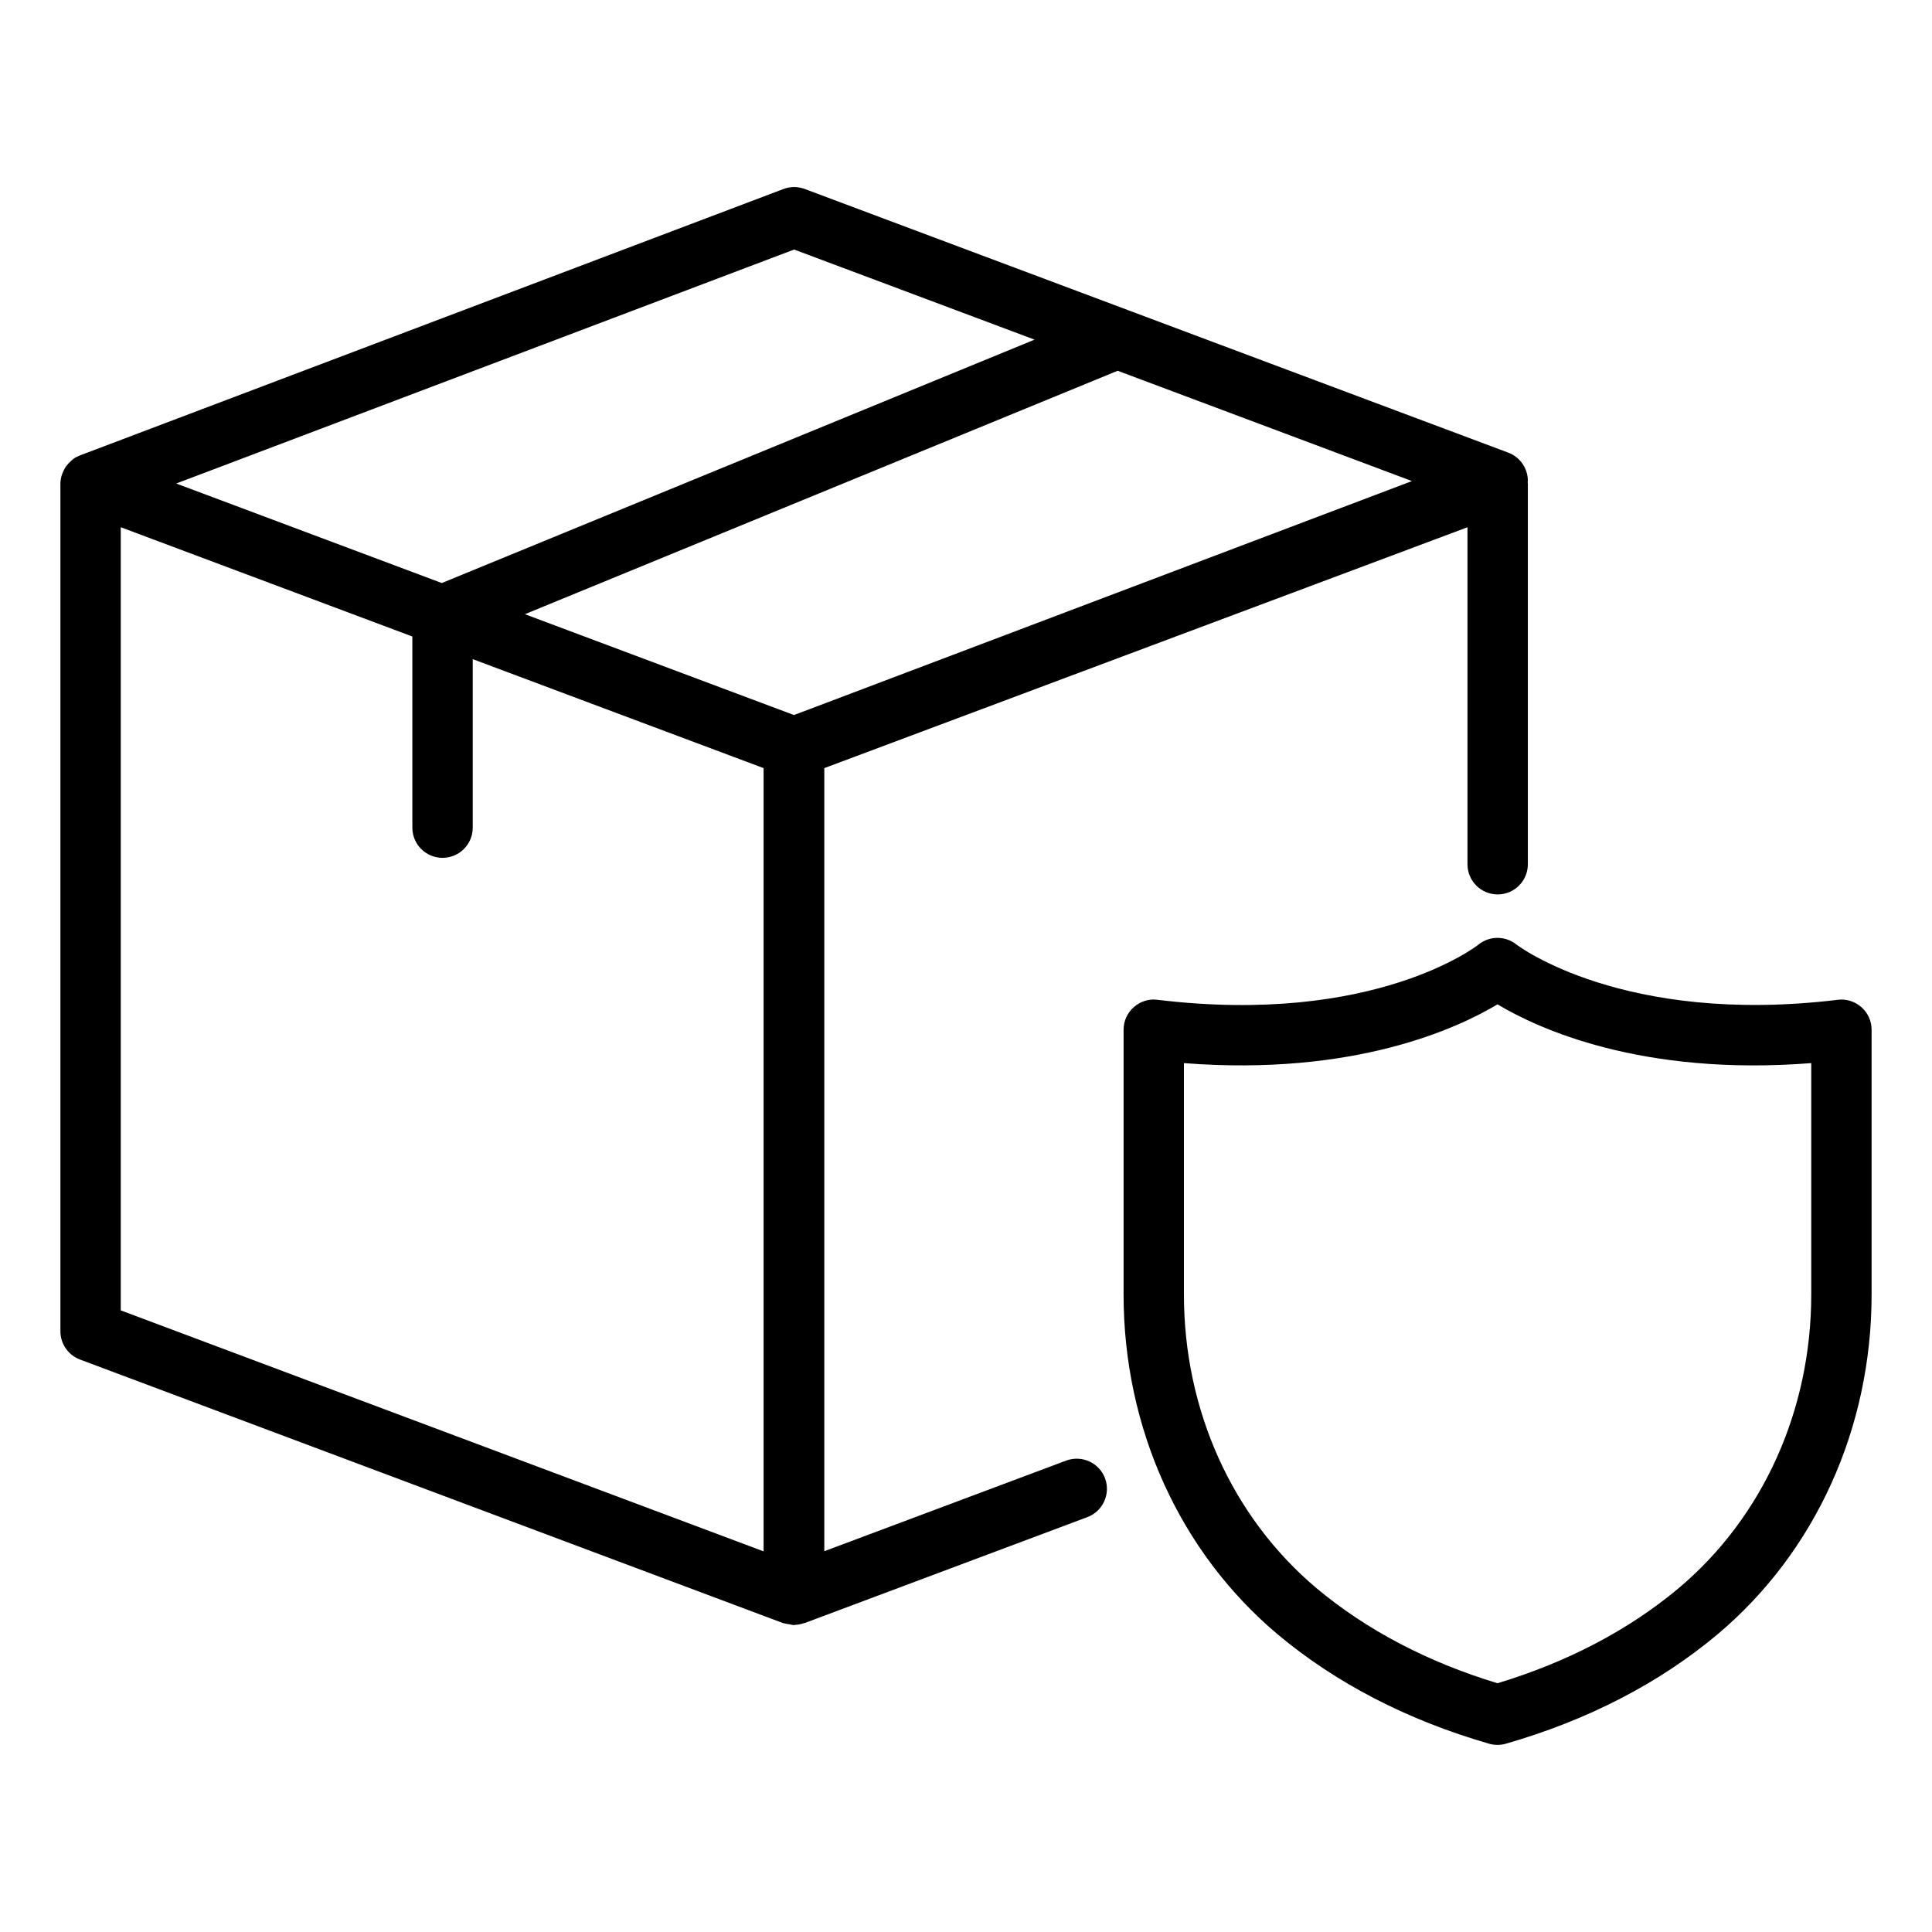
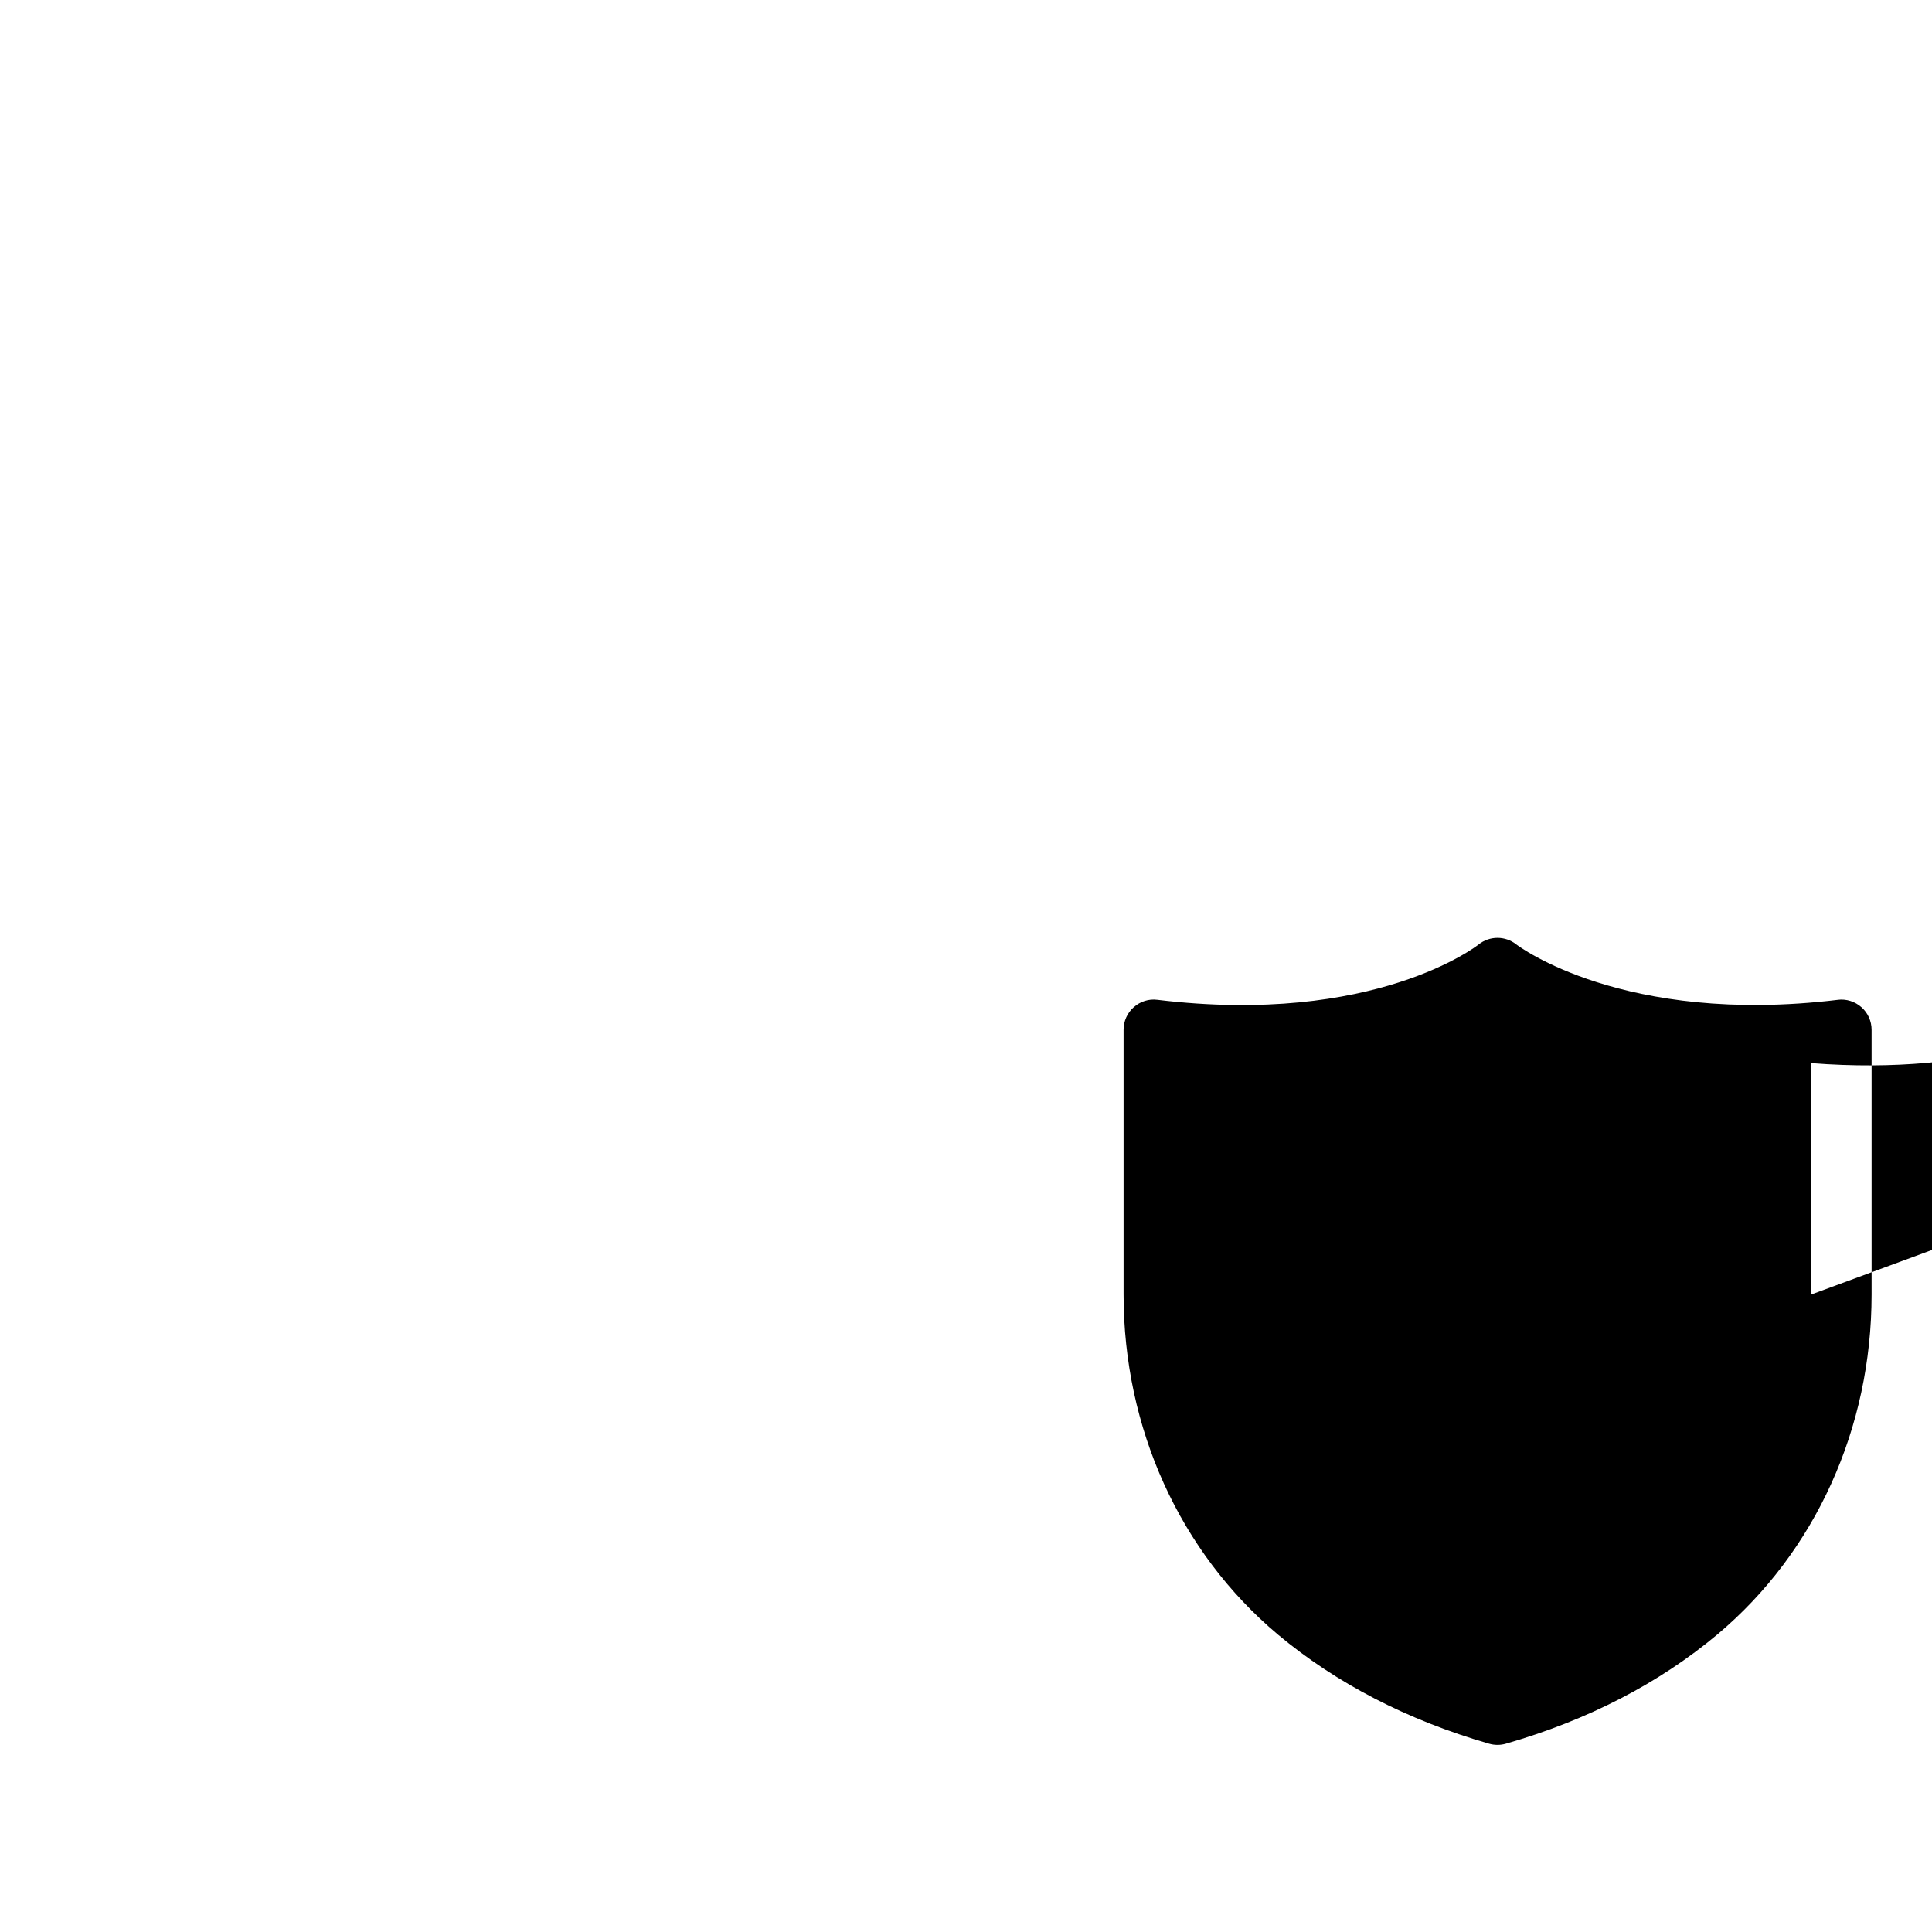
<svg xmlns="http://www.w3.org/2000/svg" data-name="Layer 1" viewBox="0 0 64 64" id="Layer_1">
-   <path d="m2.649 45.036 23.295 8.733c.016.006.034.004.05.009.049.016.1.019.151.027.05.008.099.027.15.027h.006.004c.01 0 .019-.006.03-.006.099-.004.196-.022.29-.055.01-.003.021-.002.031-.006l.025-.009c.007-.003.014-.005.022-.008l9.316-3.491c.518-.194.779-.771.586-1.288-.193-.518-.773-.776-1.287-.585l-8.012 3.002v-25.94l.171-.065 21.135-7.915v11.163c0 .552.447 1 1 1s1-.448 1-1v-12.605c0-.018-.005-.035-.006-.053 0-.015.006-.028.006-.042 0-.416-.259-.789-.649-.935l-12.566-4.709s-.003-.001-.004-.002l-10.735-4.023c-.228-.085-.478-.085-.705.001l-23.307 8.826s0 0 0 0c-.075.029-.147.066-.214.113-.01.007-.017.016-.026.023-.025.018-.045.04-.068.061-.047.042-.089.086-.127.135-.02.026-.038.052-.055.079-.033.054-.06.11-.082.169-.01.027-.023.053-.031.081-.025.088-.042.179-.042.273v28.078c0 .417.259.79.649.937zm1.351-27.571 9.66 3.62v6.332c0 .552.447 1 1 1s1-.448 1-1v-5.582l5.599 2.098 4.036 1.512v25.946l-21.295-7.983zm22.817 6.027-.517.194-8.912-3.34 19.636-8.064 9.749 3.654zm-.511-15.226 7.965 2.985-19.636 8.063-5.326-1.996-3.472-1.301 20.47-7.751z" />
-   <path d="m60.88 33.12c-7.119.86-10.617-1.808-10.646-1.831-.369-.295-.89-.294-1.255 0-.033.027-3.442 2.701-10.639 1.83-.286-.037-.569.055-.783.245-.215.189-.337.462-.337.748v8.769c0 4.428 1.862 8.533 5.11 11.264 1.937 1.619 4.291 2.836 6.999 3.618.091.026.184.039.277.039s.187-.013.276-.039c2.714-.781 5.071-1.998 7.009-3.62 3.246-2.729 5.108-6.834 5.108-11.262v-8.769c0-.286-.122-.559-.337-.748-.214-.19-.5-.28-.783-.245zm-.88 9.762c0 3.835-1.603 7.383-4.394 9.73-1.655 1.385-3.673 2.443-6 3.148-2.322-.705-4.337-1.763-5.991-3.146-2.793-2.349-4.396-5.896-4.396-9.732v-7.665c5.637.439 9.062-1.152 10.387-1.947 1.328.796 4.755 2.389 10.394 1.947z" />
+   <path d="m60.88 33.12c-7.119.86-10.617-1.808-10.646-1.831-.369-.295-.89-.294-1.255 0-.033.027-3.442 2.701-10.639 1.83-.286-.037-.569.055-.783.245-.215.189-.337.462-.337.748v8.769c0 4.428 1.862 8.533 5.11 11.264 1.937 1.619 4.291 2.836 6.999 3.618.091.026.184.039.277.039s.187-.013.276-.039c2.714-.781 5.071-1.998 7.009-3.62 3.246-2.729 5.108-6.834 5.108-11.262v-8.769c0-.286-.122-.559-.337-.748-.214-.19-.5-.28-.783-.245zm-.88 9.762v-7.665c5.637.439 9.062-1.152 10.387-1.947 1.328.796 4.755 2.389 10.394 1.947z" />
</svg>